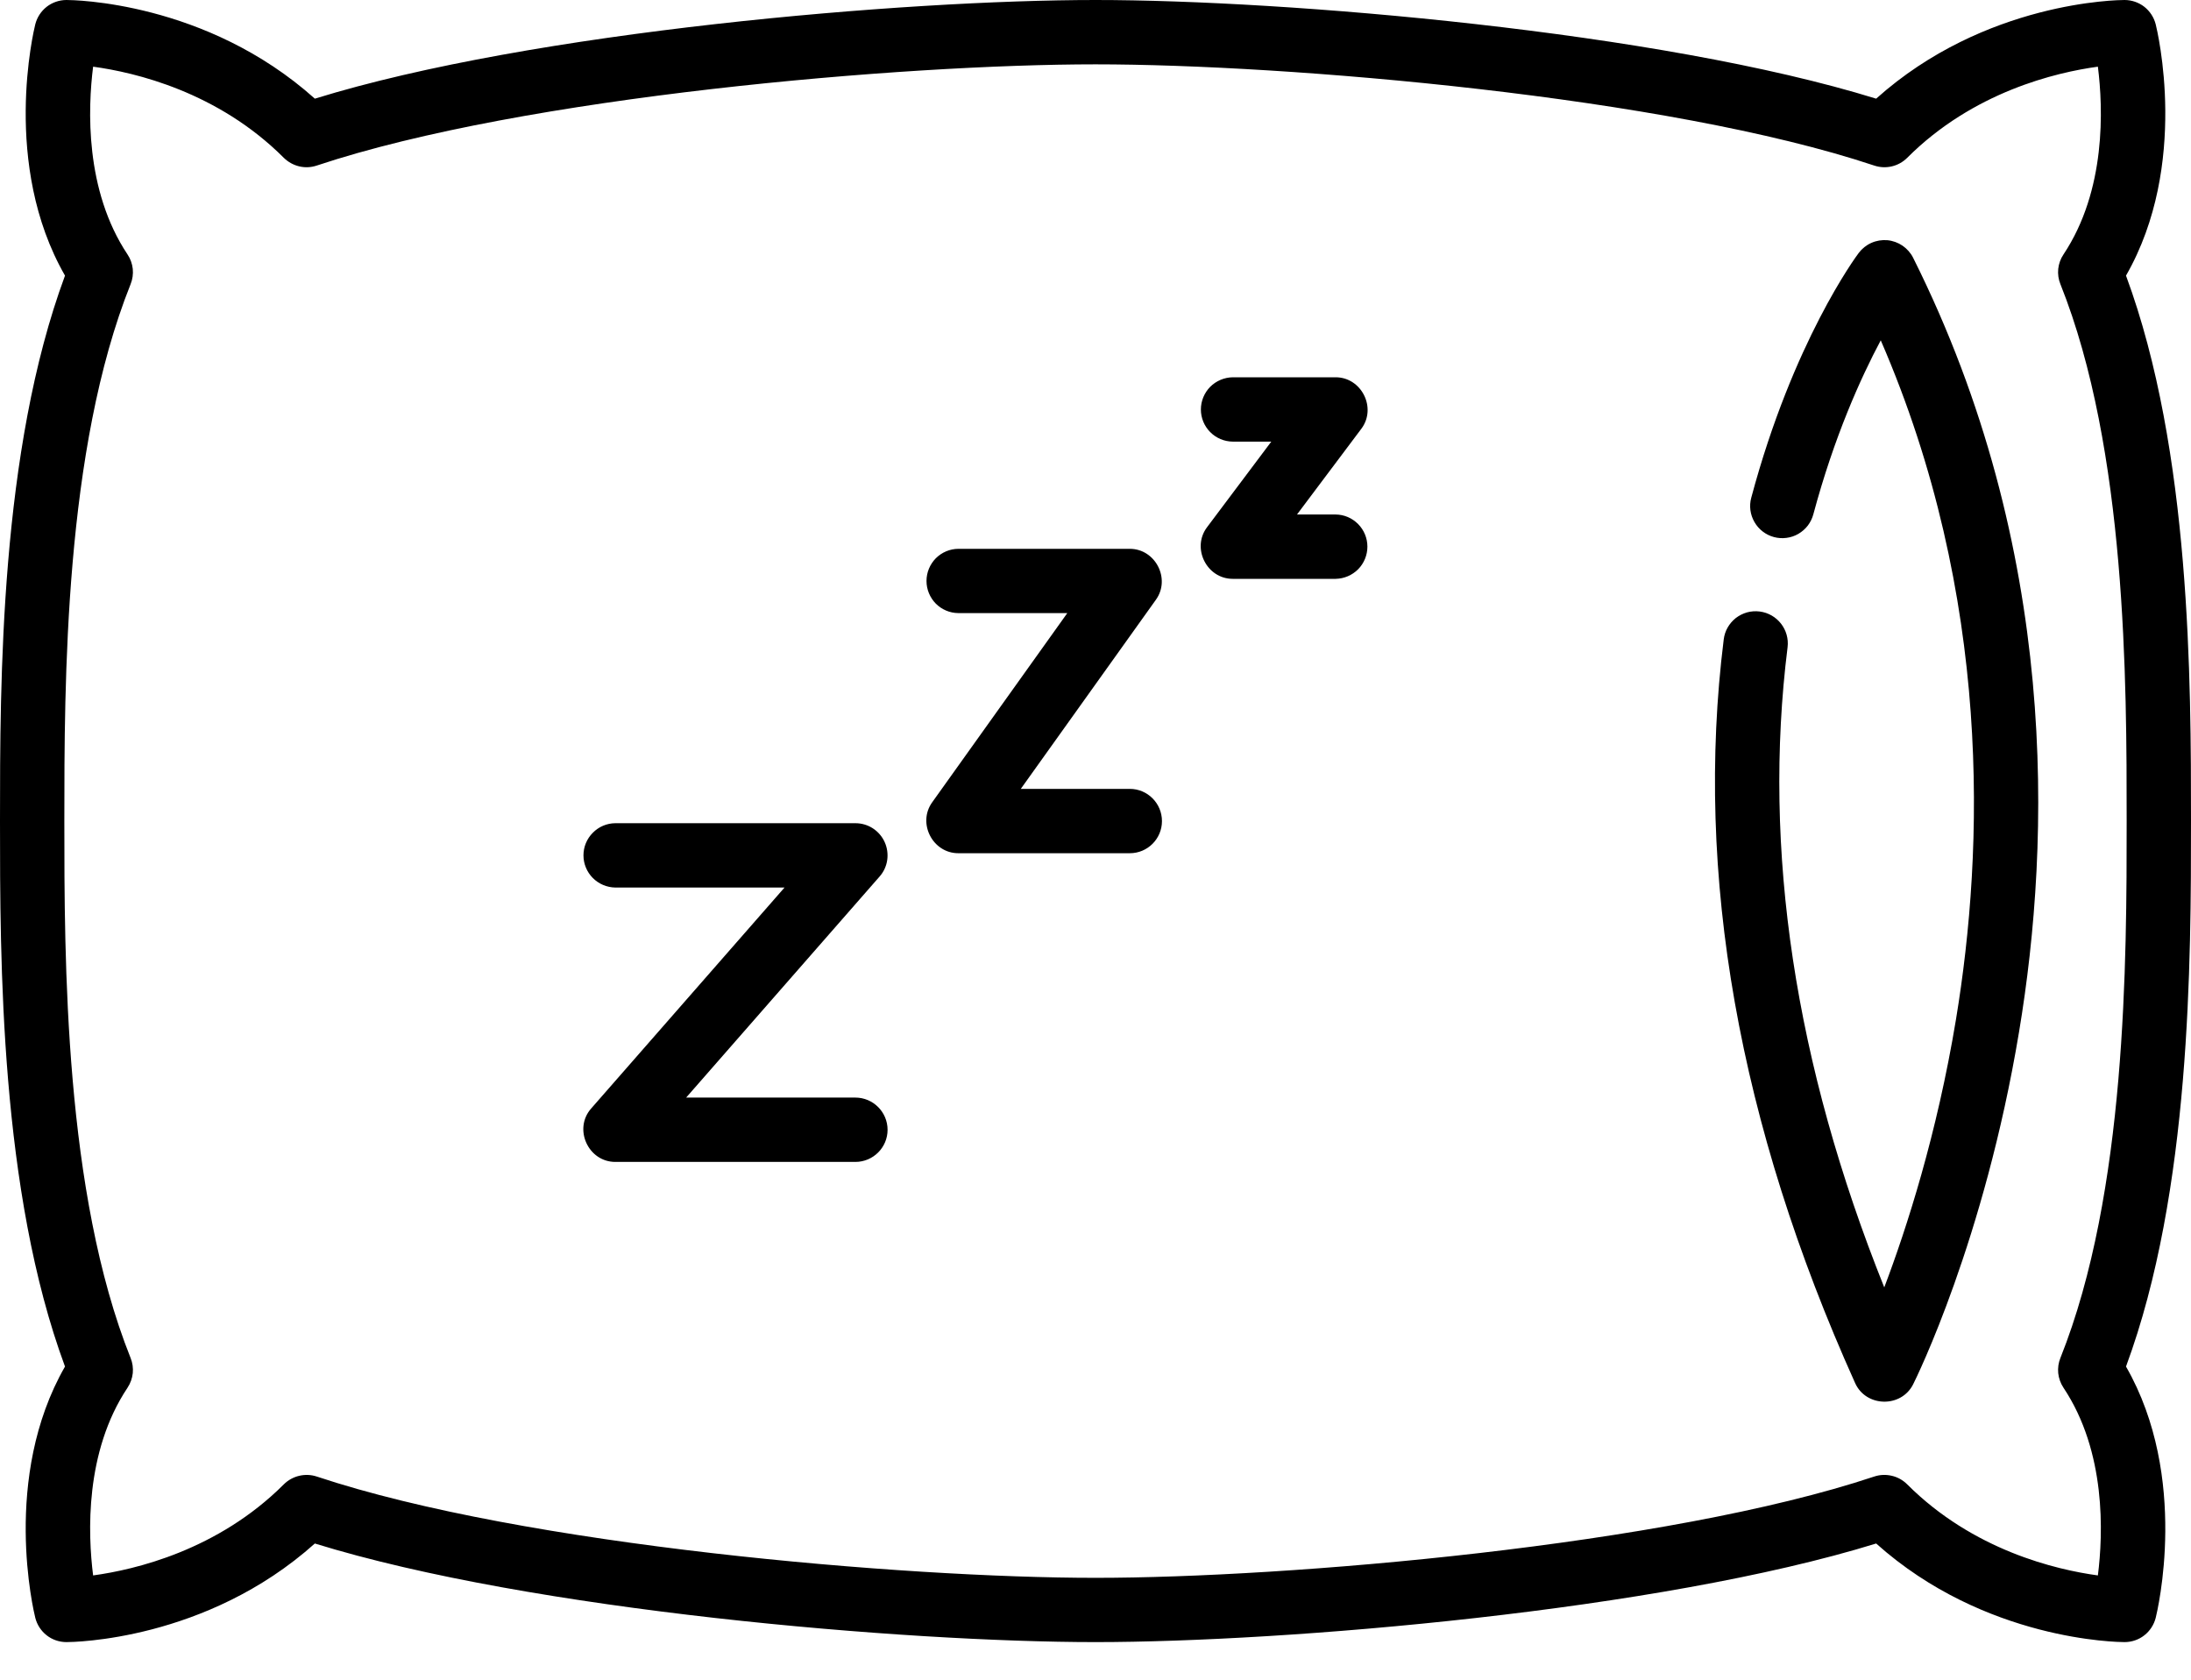
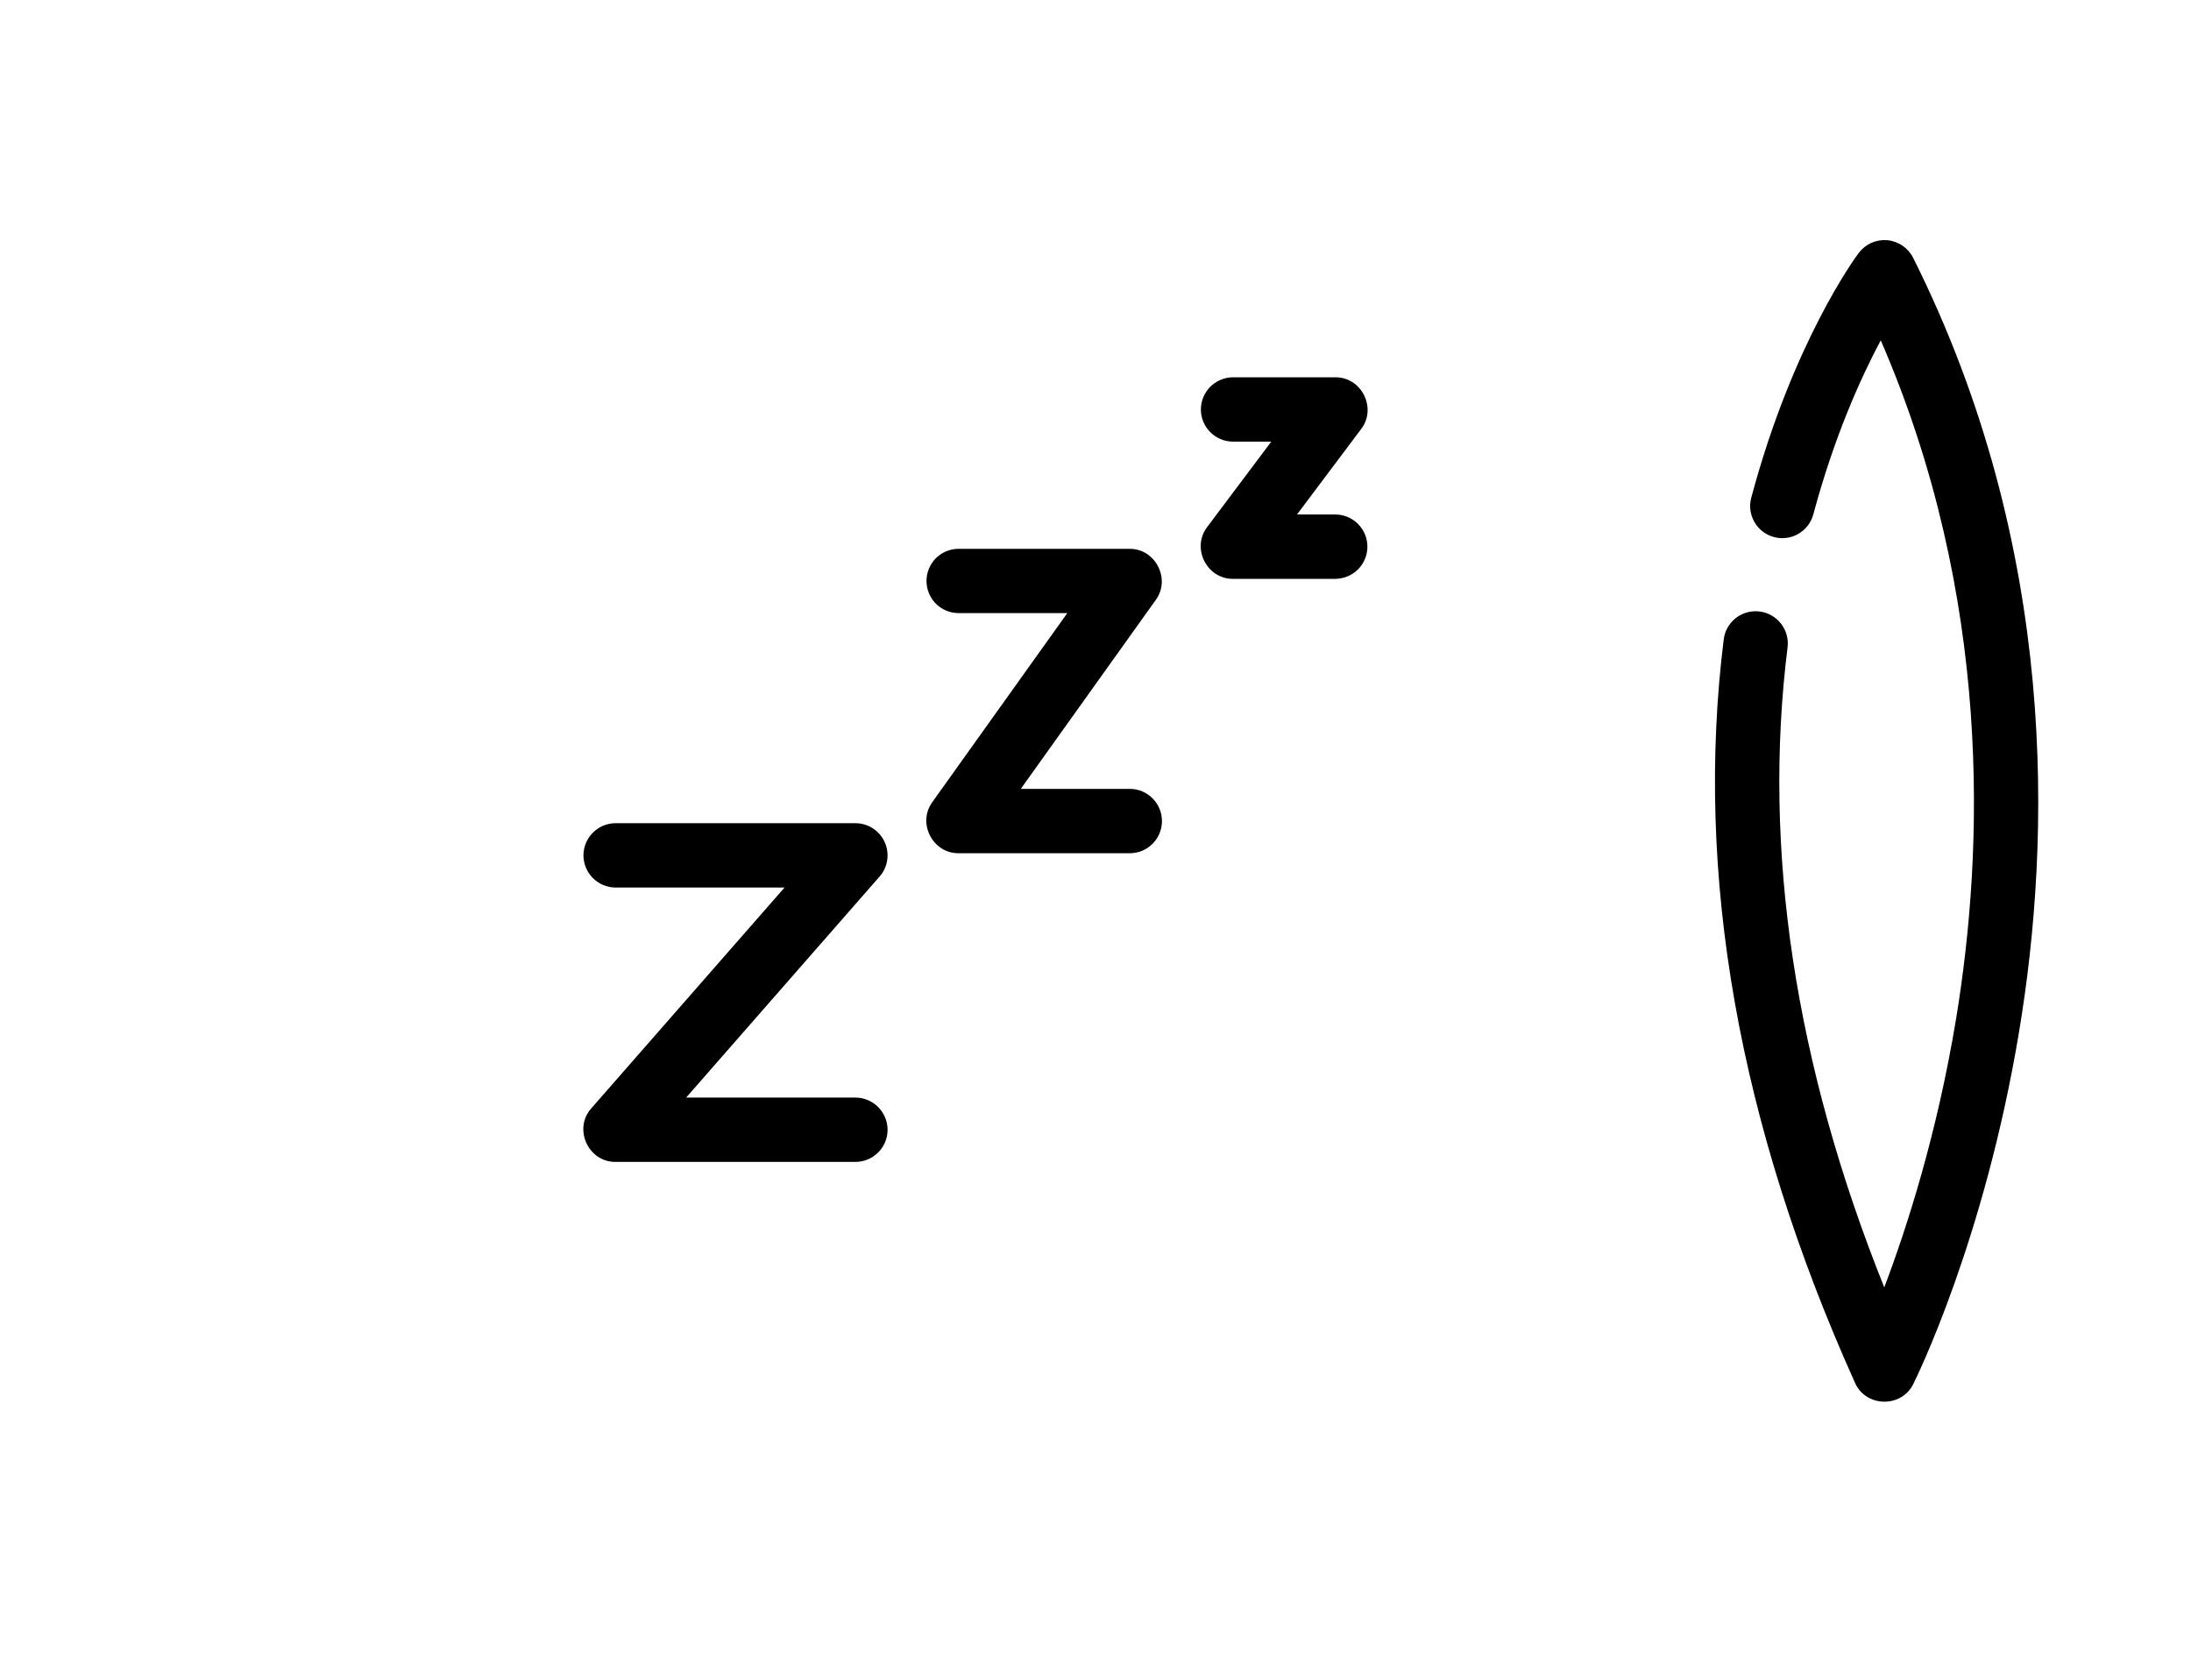
<svg xmlns="http://www.w3.org/2000/svg" fill="none" viewBox="0 0 30 23" height="23" width="30">
-   <path fill="black" d="M30 11.243C30 9.335 30 6.178 29.11 3.774C29.982 2.254 29.537 0.414 29.517 0.334C29.493 0.238 29.438 0.154 29.361 0.093C29.284 0.033 29.188 2.89578e-05 29.09 0C29.009 0 27.179 0.016 25.689 1.351C22.714 0.43 17.605 0 15 0C12.395 0 7.286 0.43 4.311 1.351C2.821 0.016 0.991 0 0.91 0C0.812 2.56808e-05 0.716 0.033 0.639 0.093C0.562 0.154 0.507 0.238 0.483 0.333C0.463 0.414 0.018 2.254 0.89 3.774C0 6.178 0 9.335 0 11.243C0 13.151 0 16.308 0.89 18.712C0.018 20.232 0.463 22.071 0.483 22.152C0.507 22.247 0.562 22.332 0.639 22.392C0.716 22.453 0.812 22.485 0.91 22.485C0.991 22.485 2.821 22.469 4.311 21.135C7.286 22.055 12.395 22.485 15 22.485C17.605 22.485 22.714 22.055 25.689 21.135C27.179 22.469 29.009 22.485 29.09 22.485C29.188 22.485 29.284 22.453 29.361 22.392C29.438 22.332 29.493 22.247 29.517 22.152C29.537 22.071 29.982 20.232 29.11 18.712C30 16.308 30 13.151 30 11.243ZM28.254 19.002C28.84 19.881 28.797 21.003 28.725 21.572C28.152 21.494 27.017 21.228 26.114 20.325C26.056 20.267 25.983 20.226 25.904 20.208C25.824 20.189 25.741 20.192 25.663 20.218C22.826 21.164 17.623 21.605 15 21.605C12.377 21.605 7.174 21.164 4.337 20.218C4.18 20.166 4.003 20.208 3.886 20.325C2.983 21.228 1.847 21.494 1.275 21.572C1.203 21.003 1.16 19.881 1.746 19.002C1.786 18.942 1.81 18.874 1.818 18.803C1.825 18.732 1.815 18.66 1.788 18.594C0.881 16.324 0.881 13.143 0.881 11.243C0.881 9.342 0.881 6.161 1.788 3.892C1.815 3.825 1.825 3.753 1.818 3.682C1.81 3.611 1.786 3.543 1.746 3.484C1.16 2.604 1.203 1.482 1.275 0.913C1.848 0.991 2.983 1.257 3.886 2.161C3.944 2.218 4.017 2.259 4.097 2.278C4.176 2.297 4.259 2.293 4.337 2.267C7.174 1.321 12.377 0.881 15 0.881C17.623 0.881 22.826 1.321 25.663 2.267C25.821 2.32 25.996 2.279 26.114 2.161C27.017 1.257 28.153 0.991 28.725 0.913C28.797 1.482 28.84 2.604 28.254 3.484C28.214 3.543 28.19 3.611 28.182 3.682C28.175 3.753 28.185 3.825 28.212 3.891C29.119 6.161 29.119 9.342 29.119 11.243C29.119 13.143 29.119 16.324 28.212 18.594C28.185 18.66 28.175 18.732 28.182 18.803C28.19 18.874 28.214 18.942 28.254 19.002Z" />
  <path fill="black" d="M25.842 3.289C25.767 3.283 25.692 3.295 25.623 3.326C25.555 3.356 25.495 3.404 25.45 3.464C25.414 3.512 24.55 4.679 23.979 6.815C23.948 6.927 23.964 7.047 24.023 7.149C24.081 7.25 24.177 7.324 24.29 7.354C24.346 7.369 24.404 7.373 24.461 7.365C24.519 7.358 24.574 7.339 24.624 7.31C24.674 7.281 24.718 7.242 24.753 7.197C24.788 7.151 24.814 7.098 24.829 7.042C25.114 5.98 25.477 5.176 25.752 4.66C27.277 8.176 27.168 11.623 26.782 13.959C26.521 15.536 26.106 16.821 25.8 17.628C24.576 14.574 24.131 11.63 24.476 8.864C24.506 8.623 24.334 8.403 24.093 8.373C24.036 8.366 23.977 8.37 23.922 8.385C23.866 8.401 23.814 8.427 23.768 8.462C23.723 8.498 23.684 8.542 23.656 8.592C23.627 8.642 23.609 8.698 23.602 8.755C23.201 11.969 23.806 15.395 25.401 18.938C25.55 19.27 26.033 19.28 26.196 18.954C26.236 18.875 27.171 16.983 27.645 14.133C28.085 11.497 28.19 7.519 26.196 3.531C26.163 3.464 26.112 3.407 26.05 3.364C25.988 3.322 25.917 3.296 25.842 3.289ZM12.113 11.53C12.078 11.453 12.022 11.388 11.951 11.342C11.88 11.296 11.797 11.272 11.712 11.272H8.425C8.309 11.273 8.198 11.32 8.117 11.403C8.035 11.485 7.989 11.596 7.989 11.712C7.989 11.828 8.035 11.94 8.117 12.022C8.198 12.104 8.309 12.151 8.425 12.153H10.742L8.093 15.18C7.849 15.459 8.054 15.91 8.425 15.91H11.712C11.955 15.91 12.153 15.713 12.153 15.47C12.153 15.227 11.955 15.029 11.712 15.029H9.395L12.044 12.002C12.1 11.939 12.136 11.86 12.148 11.777C12.16 11.693 12.148 11.607 12.113 11.53ZM15.47 10.802H13.977L15.828 8.211C16.032 7.925 15.82 7.515 15.47 7.515H13.121C13.005 7.516 12.895 7.563 12.813 7.645C12.732 7.728 12.686 7.839 12.686 7.955C12.686 8.071 12.732 8.182 12.813 8.265C12.895 8.347 13.005 8.394 13.121 8.395H14.614L12.763 10.987C12.559 11.273 12.771 11.683 13.121 11.683H15.47C15.713 11.683 15.91 11.486 15.91 11.243C15.91 11 15.713 10.802 15.47 10.802V10.802ZM18.288 7.045H17.759L18.64 5.871C18.854 5.586 18.643 5.166 18.288 5.166H16.879C16.763 5.168 16.652 5.215 16.57 5.297C16.489 5.38 16.443 5.491 16.443 5.607C16.443 5.723 16.489 5.834 16.57 5.916C16.652 5.999 16.763 6.046 16.879 6.047H17.407L16.526 7.221C16.313 7.506 16.523 7.926 16.879 7.926H18.288C18.404 7.924 18.514 7.877 18.596 7.795C18.677 7.713 18.723 7.601 18.723 7.485C18.723 7.369 18.677 7.258 18.596 7.176C18.514 7.093 18.404 7.046 18.288 7.045L18.288 7.045Z" />
</svg>